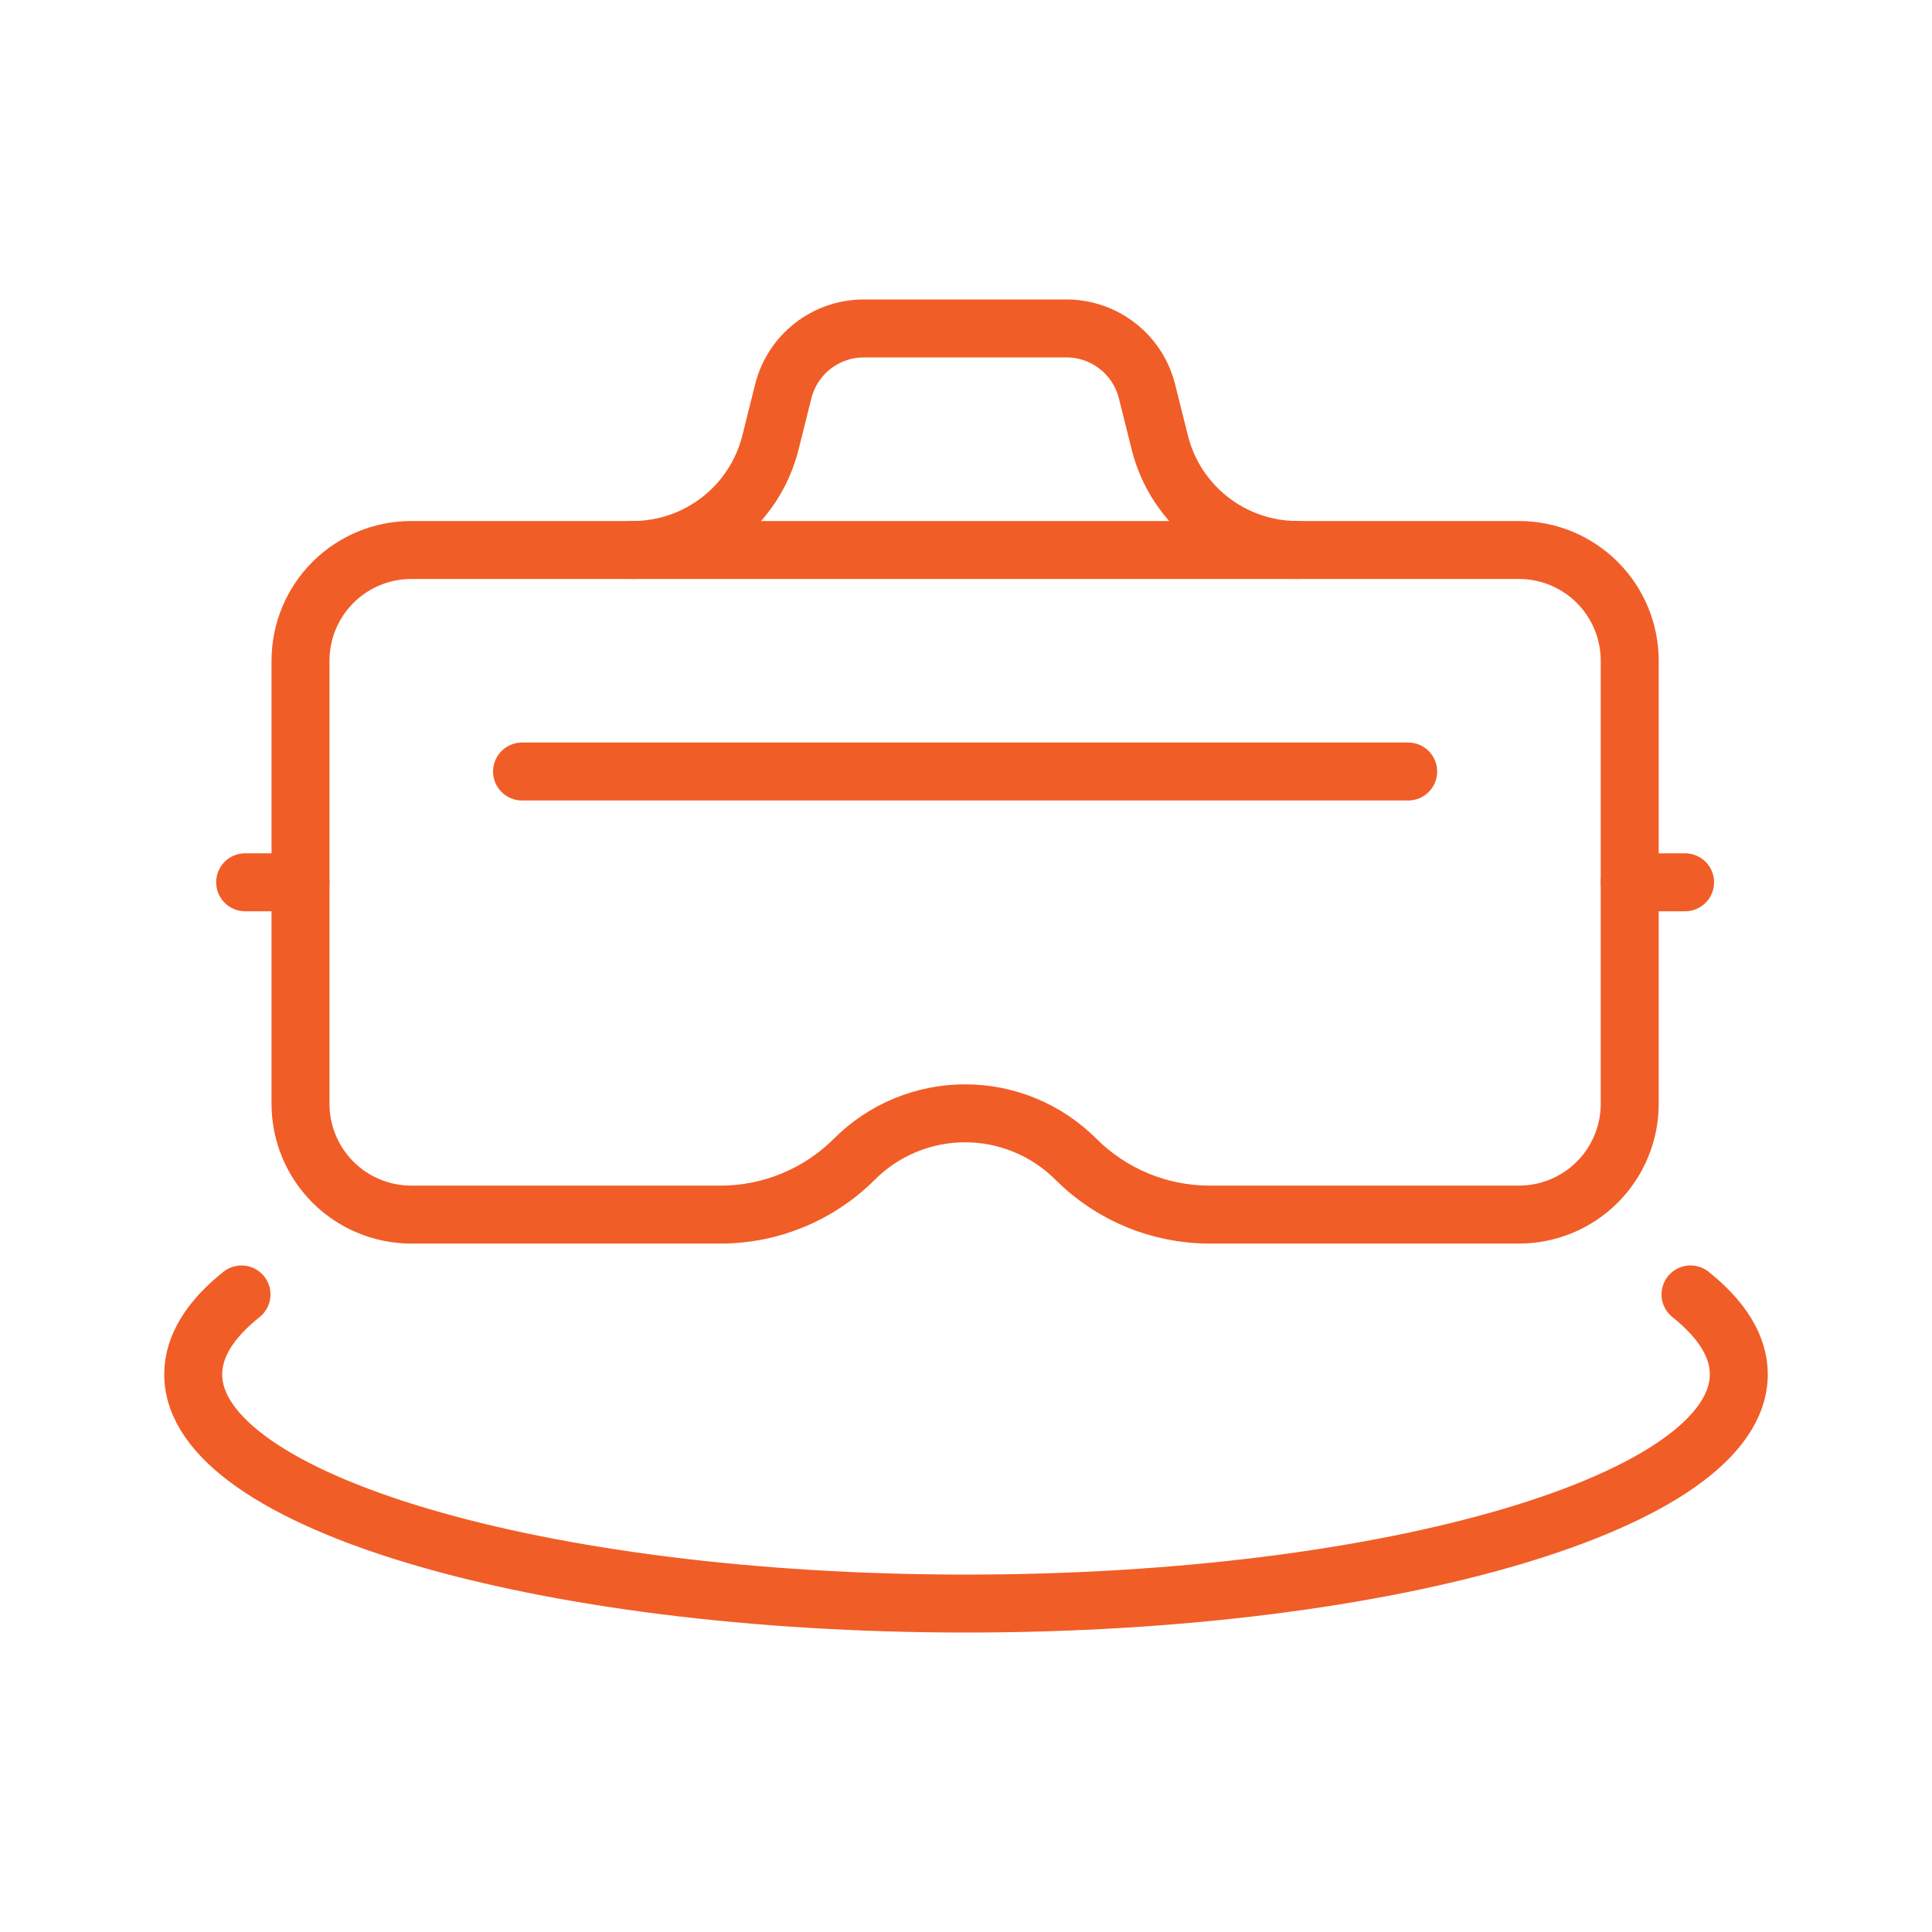
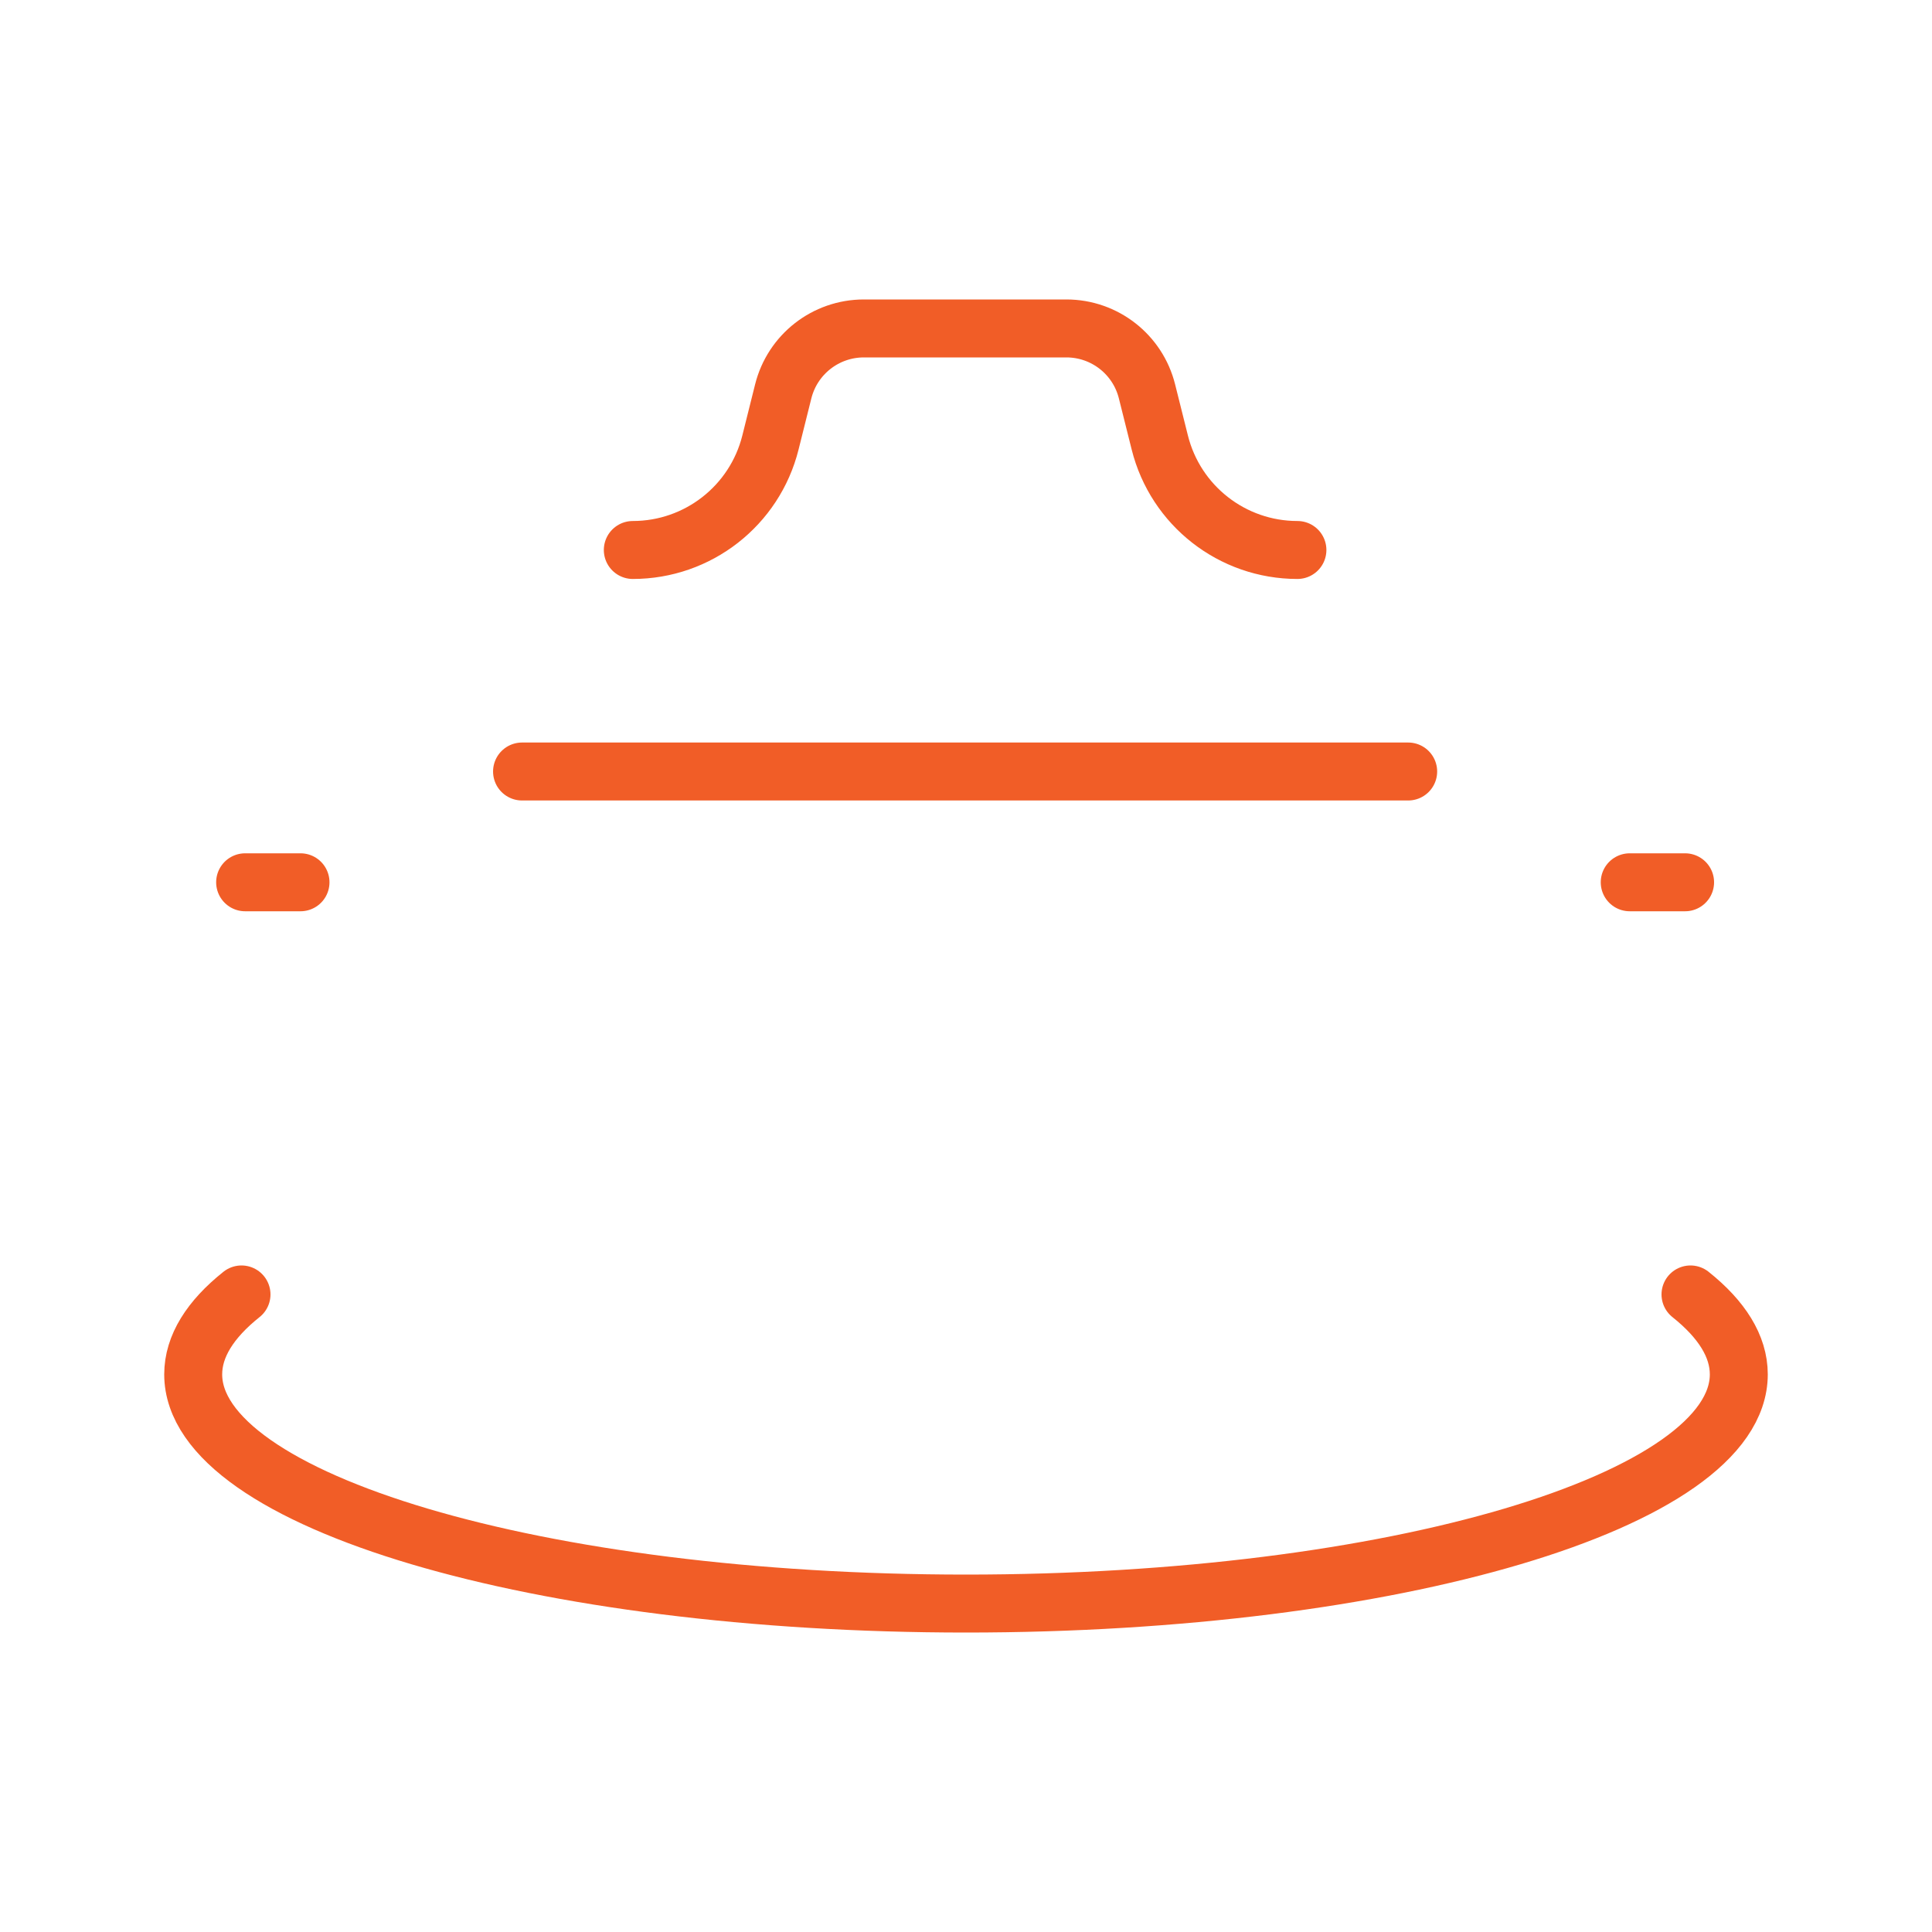
<svg xmlns="http://www.w3.org/2000/svg" alt="AR / VR" width="100" height="100" viewBox="0 0 100 100" fill="none">
  <path d="M67.154 28.467H67.153C63.784 28.467 60.848 26.174 60.031 22.906C59.804 21.998 59.575 21.085 59.368 20.257C58.89 18.343 57.17 17 55.197 17C52.169 17 47.739 17 44.712 17C42.739 17 41.019 18.343 40.54 20.257C40.333 21.085 40.105 21.998 39.878 22.906C39.061 26.174 36.124 28.467 32.755 28.467C32.755 28.467 32.754 28.467 32.754 28.467" stroke="#F15D27" stroke-width="3" stroke-miterlimit="10" stroke-linecap="round" stroke-linejoin="round" />
  <path d="M87.22 45.667H84.354" stroke="#F15D27" stroke-width="3" stroke-miterlimit="10" stroke-linecap="round" stroke-linejoin="round" />
  <path d="M72.887 39.933H27.021" stroke="#F15D27" stroke-width="3" stroke-miterlimit="10" stroke-linecap="round" stroke-linejoin="round" />
-   <path d="M84.354 34.2C84.354 32.679 83.75 31.221 82.675 30.146C81.6 29.071 80.141 28.467 78.621 28.467C65.663 28.467 34.245 28.467 21.287 28.467C19.767 28.467 18.308 29.071 17.233 30.146C16.158 31.221 15.554 32.679 15.554 34.2C15.554 40.563 15.554 50.77 15.554 57.133C15.554 58.654 16.158 60.112 17.233 61.188C18.309 62.263 19.767 62.867 21.287 62.867C26.146 62.867 32.993 62.867 37.3 62.867C39.896 62.867 42.385 61.836 44.221 60L44.222 59.999C45.742 58.479 47.804 57.625 49.954 57.625C52.104 57.625 54.166 58.479 55.687 59.999L55.688 60C57.523 61.836 60.012 62.867 62.608 62.867C66.916 62.867 73.762 62.867 78.621 62.867C80.141 62.867 81.6 62.263 82.675 61.187C83.75 60.112 84.354 58.654 84.354 57.133C84.354 50.77 84.354 40.563 84.354 34.2Z" stroke="#F15D27" stroke-width="3" stroke-miterlimit="10" stroke-linecap="round" stroke-linejoin="round" />
  <path d="M15.554 45.667H12.688" stroke="#F15D27" stroke-width="3" stroke-miterlimit="10" stroke-linecap="round" stroke-linejoin="round" />
  <path d="M12.5 67C10.883 68.288 10 69.682 10 71.137C10 77.689 27.909 83 50 83C72.091 83 90 77.689 90 71.137C90 69.682 89.117 68.288 87.5 67" stroke="#F15D27" stroke-width="3" stroke-linecap="round" stroke-linejoin="round" />
</svg>